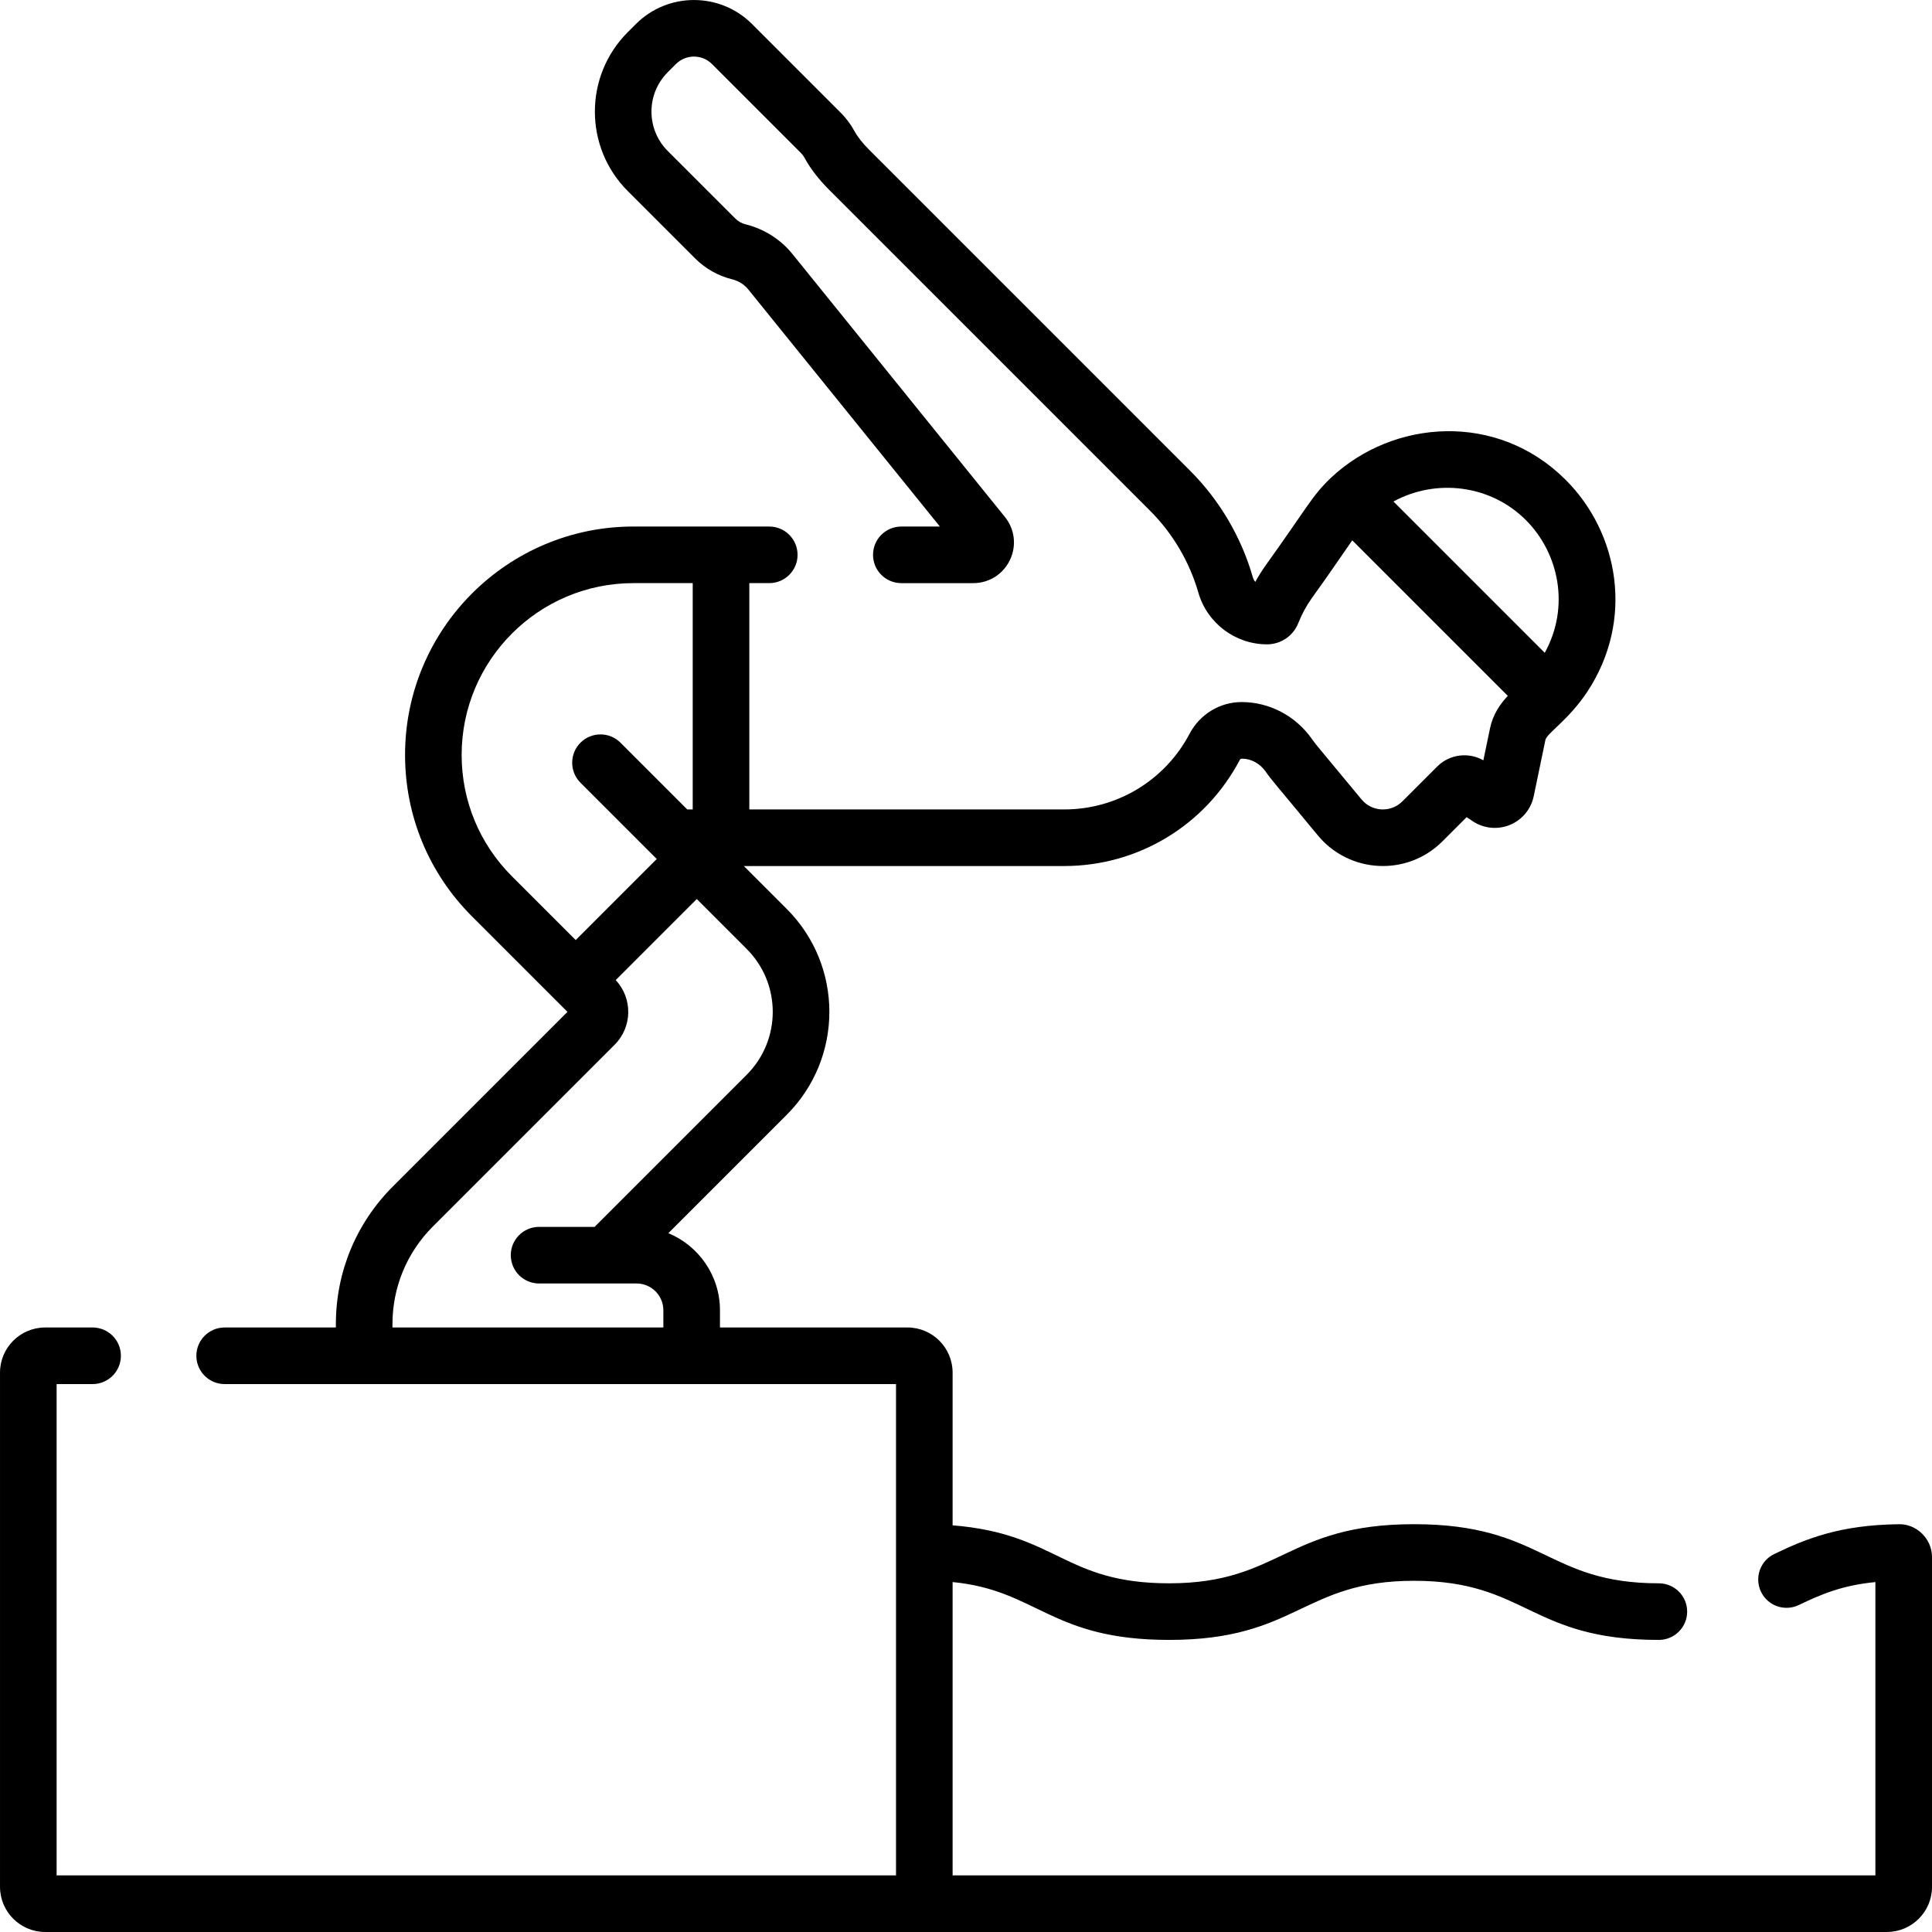
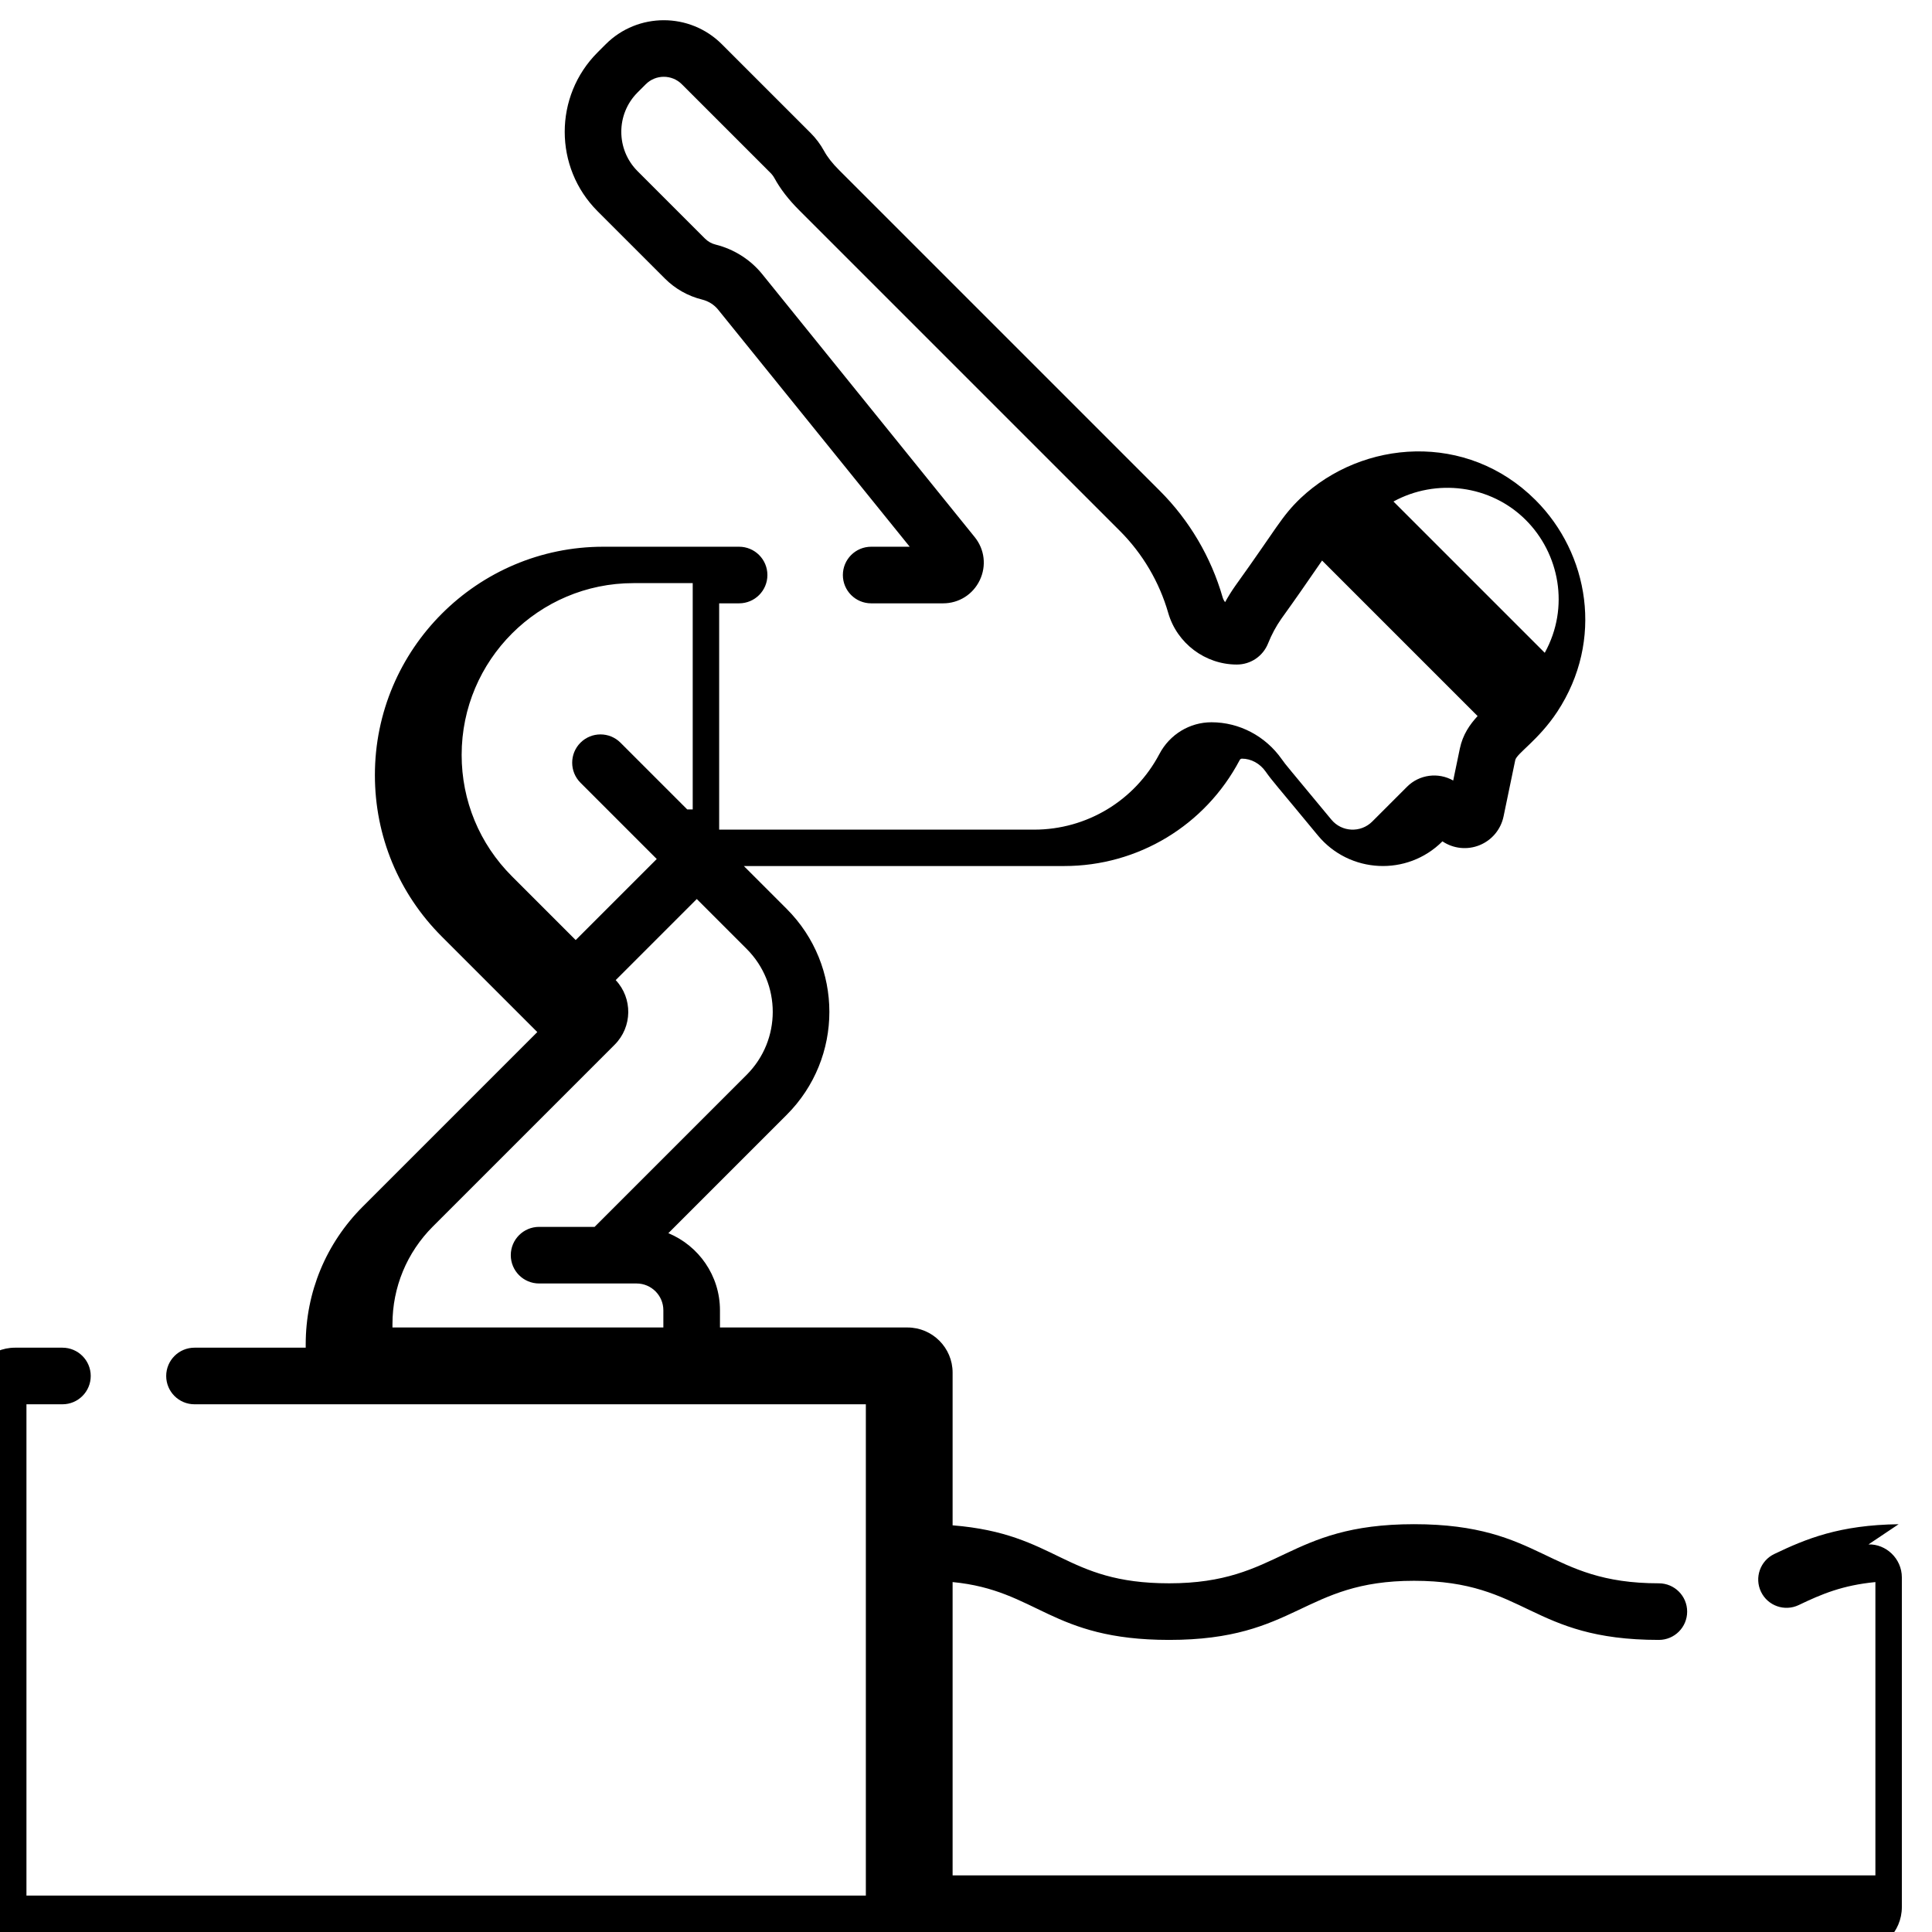
<svg xmlns="http://www.w3.org/2000/svg" id="Capa_1" height="512" viewBox="0 0 512 512" width="512">
-   <path d="m503.151 403.935c-15.653.2-24.517 3.848-32.949 7.893-3.735 1.791-5.31 6.271-3.519 10.006 1.792 3.734 6.269 5.31 10.006 3.518 6.032-2.894 11.576-5.239 20.31-6.086v77.73h-244.549v-77.732c22.521 2.176 25.947 15.33 57.387 15.33 33.933 0 35.351-15.667 64.886-15.667 29.845 0 30.629 15.667 64.889 15.667 4.142 0 7.5-3.357 7.5-7.5s-3.358-7.5-7.5-7.5c-29.844 0-30.63-15.667-64.889-15.667-33.933 0-35.351 15.667-64.886 15.667-27.924 0-29.574-13.127-57.387-15.366v-40.471c0-6.595-5.365-11.96-11.96-11.96h-49.693v-4.555c0-9.206-5.656-17.116-13.677-20.436l31.355-31.356c15.085-15.085 15.088-39.503 0-54.591l-11.35-11.35h84.913c19.543 0 37.353-10.752 46.48-28.061.101-.191.293-.396.602-.396 2.428 0 4.776 1.276 6.28 3.414 1.843 2.62 2.605 3.304 13.872 16.961 8.331 10.05 23.619 10.908 32.987 1.539l6.414-6.414 1.579 1.06c2.917 1.961 6.603 2.336 9.857 1.011 3.255-1.327 5.625-4.175 6.341-7.617l3.098-14.913c.368-1.769 6.154-5.289 11.126-12.809 12.496-18.994 8.337-42.025-5.734-56.096-18.205-18.205-45.814-16.05-62.275-.525-5.106 4.889-6.319 7.962-17.333 23.271-.967 1.378-1.861 2.811-2.677 4.288-.293-.38-.519-.817-.657-1.297-3.059-10.627-8.803-20.371-16.611-28.181l-85.017-85.016c-1.799-1.8-3.099-3.454-3.977-5.059-.962-1.759-2.171-3.372-3.595-4.796l-23.507-23.507c-8.483-8.481-22.286-8.481-30.77 0l-2.173 2.174c-11.6 11.6-11.6 30.476 0 42.076l17.855 17.854c2.712 2.712 6.107 4.631 9.818 5.551 1.73.43 3.213 1.36 4.289 2.691l50.766 62.823h-10.215c-4.142 0-7.5 3.357-7.5 7.5s3.358 7.5 7.5 7.5h19.055c4.192 0 7.919-2.351 9.726-6.134s1.292-8.159-1.343-11.419l-56.322-69.698c-3.103-3.839-7.486-6.617-12.345-7.822-1.08-.268-2.03-.807-2.823-1.6l-17.854-17.854c-5.751-5.753-5.751-15.111 0-20.863l2.173-2.173c2.634-2.634 6.921-2.636 9.557 0l23.507 23.508c.415.414.765.881 1.041 1.386 1.57 2.872 3.706 5.642 6.529 8.467l85.019 85.018c6.018 6.019 10.445 13.53 12.803 21.723 2.318 8.055 9.789 13.681 18.169 13.683 3.682 0 6.941-2.207 8.301-5.62.93-2.332 2.127-4.549 3.506-6.514 3.996-5.554 6.708-9.497 8.688-12.376.82-1.192 1.506-2.19 2.11-3.052l41.216 41.216c-2.062 2.235-3.937 4.903-4.712 8.632l-1.756 8.451c-3.939-2.253-8.972-1.613-12.222 1.636l-9.231 9.231c-3.034 3.035-8.053 2.847-10.833-.506-11.848-14.34-11.887-14.221-13.152-16.02-4.311-6.125-11.245-9.782-18.618-9.782-5.781 0-11.069 3.219-13.801 8.4-6.523 12.371-19.25 20.056-33.211 20.056h-83.46v-59.974h5.284c4.142 0 7.5-3.357 7.5-7.5s-3.358-7.5-7.5-7.5h-36.005c-33.368 0-60.514 27.146-60.514 60.514 0 16.164 6.294 31.36 17.724 42.791l22.196 22.196 3.119 3.118-46.258 46.258c-9.748 9.749-15.117 22.71-15.117 36.496v.888h-29.472c-4.142 0-7.5 3.357-7.5 7.5s3.358 7.5 7.5 7.5h177.915v130.199h-222.45v-130.199h9.535c4.142 0 7.5-3.357 7.5-7.5s-3.358-7.5-7.5-7.5h-12.575c-6.595 0-11.96 5.365-11.96 11.96v136.279c0 6.595 5.365 11.96 11.96 11.96h488.08c6.595 0 11.96-5.365 11.96-11.96v-87.362c0-5.017-4.24-8.893-8.849-8.738zm-98.797-266.128c8.852 8.852 11.716 23.064 5.022 35.192l-40.092-40.093c11.246-6.152 25.699-4.47 35.07 4.901zm-282.012 62.242c0-25.097 20.417-45.514 45.514-45.514h15.721v59.974h-1.452l-17.686-17.687c-2.928-2.928-7.677-2.928-10.606 0-2.929 2.93-2.929 7.678 0 10.607l19.882 19.883.332.332-21.481 21.481-16.893-16.892c-8.596-8.597-13.331-20.027-13.331-32.184zm-18.336 151.747v-.888c0-9.779 3.809-18.974 10.724-25.89l48.156-48.155c4.716-4.716 4.813-12.294.282-17.126l21.486-21.486 13.214 13.215c9.224 9.223 9.224 24.152 0 33.377l-40.293 40.293h-14.713c-4.142 0-7.5 3.357-7.5 7.5s3.358 7.5 7.5 7.5h25.829c3.918 0 7.105 3.188 7.105 7.105v4.555z" />
+   <path d="m503.151 403.935c-15.653.2-24.517 3.848-32.949 7.893-3.735 1.791-5.31 6.271-3.519 10.006 1.792 3.734 6.269 5.31 10.006 3.518 6.032-2.894 11.576-5.239 20.31-6.086v77.73h-244.549v-77.732c22.521 2.176 25.947 15.33 57.387 15.33 33.933 0 35.351-15.667 64.886-15.667 29.845 0 30.629 15.667 64.889 15.667 4.142 0 7.5-3.357 7.5-7.5s-3.358-7.5-7.5-7.5c-29.844 0-30.63-15.667-64.889-15.667-33.933 0-35.351 15.667-64.886 15.667-27.924 0-29.574-13.127-57.387-15.366v-40.471c0-6.595-5.365-11.96-11.96-11.96h-49.693v-4.555c0-9.206-5.656-17.116-13.677-20.436l31.355-31.356c15.085-15.085 15.088-39.503 0-54.591l-11.35-11.35h84.913c19.543 0 37.353-10.752 46.48-28.061.101-.191.293-.396.602-.396 2.428 0 4.776 1.276 6.28 3.414 1.843 2.62 2.605 3.304 13.872 16.961 8.331 10.05 23.619 10.908 32.987 1.539c2.917 1.961 6.603 2.336 9.857 1.011 3.255-1.327 5.625-4.175 6.341-7.617l3.098-14.913c.368-1.769 6.154-5.289 11.126-12.809 12.496-18.994 8.337-42.025-5.734-56.096-18.205-18.205-45.814-16.05-62.275-.525-5.106 4.889-6.319 7.962-17.333 23.271-.967 1.378-1.861 2.811-2.677 4.288-.293-.38-.519-.817-.657-1.297-3.059-10.627-8.803-20.371-16.611-28.181l-85.017-85.016c-1.799-1.8-3.099-3.454-3.977-5.059-.962-1.759-2.171-3.372-3.595-4.796l-23.507-23.507c-8.483-8.481-22.286-8.481-30.77 0l-2.173 2.174c-11.6 11.6-11.6 30.476 0 42.076l17.855 17.854c2.712 2.712 6.107 4.631 9.818 5.551 1.73.43 3.213 1.36 4.289 2.691l50.766 62.823h-10.215c-4.142 0-7.5 3.357-7.5 7.5s3.358 7.5 7.5 7.5h19.055c4.192 0 7.919-2.351 9.726-6.134s1.292-8.159-1.343-11.419l-56.322-69.698c-3.103-3.839-7.486-6.617-12.345-7.822-1.08-.268-2.03-.807-2.823-1.6l-17.854-17.854c-5.751-5.753-5.751-15.111 0-20.863l2.173-2.173c2.634-2.634 6.921-2.636 9.557 0l23.507 23.508c.415.414.765.881 1.041 1.386 1.57 2.872 3.706 5.642 6.529 8.467l85.019 85.018c6.018 6.019 10.445 13.53 12.803 21.723 2.318 8.055 9.789 13.681 18.169 13.683 3.682 0 6.941-2.207 8.301-5.62.93-2.332 2.127-4.549 3.506-6.514 3.996-5.554 6.708-9.497 8.688-12.376.82-1.192 1.506-2.19 2.11-3.052l41.216 41.216c-2.062 2.235-3.937 4.903-4.712 8.632l-1.756 8.451c-3.939-2.253-8.972-1.613-12.222 1.636l-9.231 9.231c-3.034 3.035-8.053 2.847-10.833-.506-11.848-14.34-11.887-14.221-13.152-16.02-4.311-6.125-11.245-9.782-18.618-9.782-5.781 0-11.069 3.219-13.801 8.4-6.523 12.371-19.25 20.056-33.211 20.056h-83.46v-59.974h5.284c4.142 0 7.5-3.357 7.5-7.5s-3.358-7.5-7.5-7.5h-36.005c-33.368 0-60.514 27.146-60.514 60.514 0 16.164 6.294 31.36 17.724 42.791l22.196 22.196 3.119 3.118-46.258 46.258c-9.748 9.749-15.117 22.71-15.117 36.496v.888h-29.472c-4.142 0-7.5 3.357-7.5 7.5s3.358 7.5 7.5 7.5h177.915v130.199h-222.45v-130.199h9.535c4.142 0 7.5-3.357 7.5-7.5s-3.358-7.5-7.5-7.5h-12.575c-6.595 0-11.96 5.365-11.96 11.96v136.279c0 6.595 5.365 11.96 11.96 11.96h488.08c6.595 0 11.96-5.365 11.96-11.96v-87.362c0-5.017-4.24-8.893-8.849-8.738zm-98.797-266.128c8.852 8.852 11.716 23.064 5.022 35.192l-40.092-40.093c11.246-6.152 25.699-4.47 35.07 4.901zm-282.012 62.242c0-25.097 20.417-45.514 45.514-45.514h15.721v59.974h-1.452l-17.686-17.687c-2.928-2.928-7.677-2.928-10.606 0-2.929 2.93-2.929 7.678 0 10.607l19.882 19.883.332.332-21.481 21.481-16.893-16.892c-8.596-8.597-13.331-20.027-13.331-32.184zm-18.336 151.747v-.888c0-9.779 3.809-18.974 10.724-25.89l48.156-48.155c4.716-4.716 4.813-12.294.282-17.126l21.486-21.486 13.214 13.215c9.224 9.223 9.224 24.152 0 33.377l-40.293 40.293h-14.713c-4.142 0-7.5 3.357-7.5 7.5s3.358 7.5 7.5 7.5h25.829c3.918 0 7.105 3.188 7.105 7.105v4.555z" />
</svg>